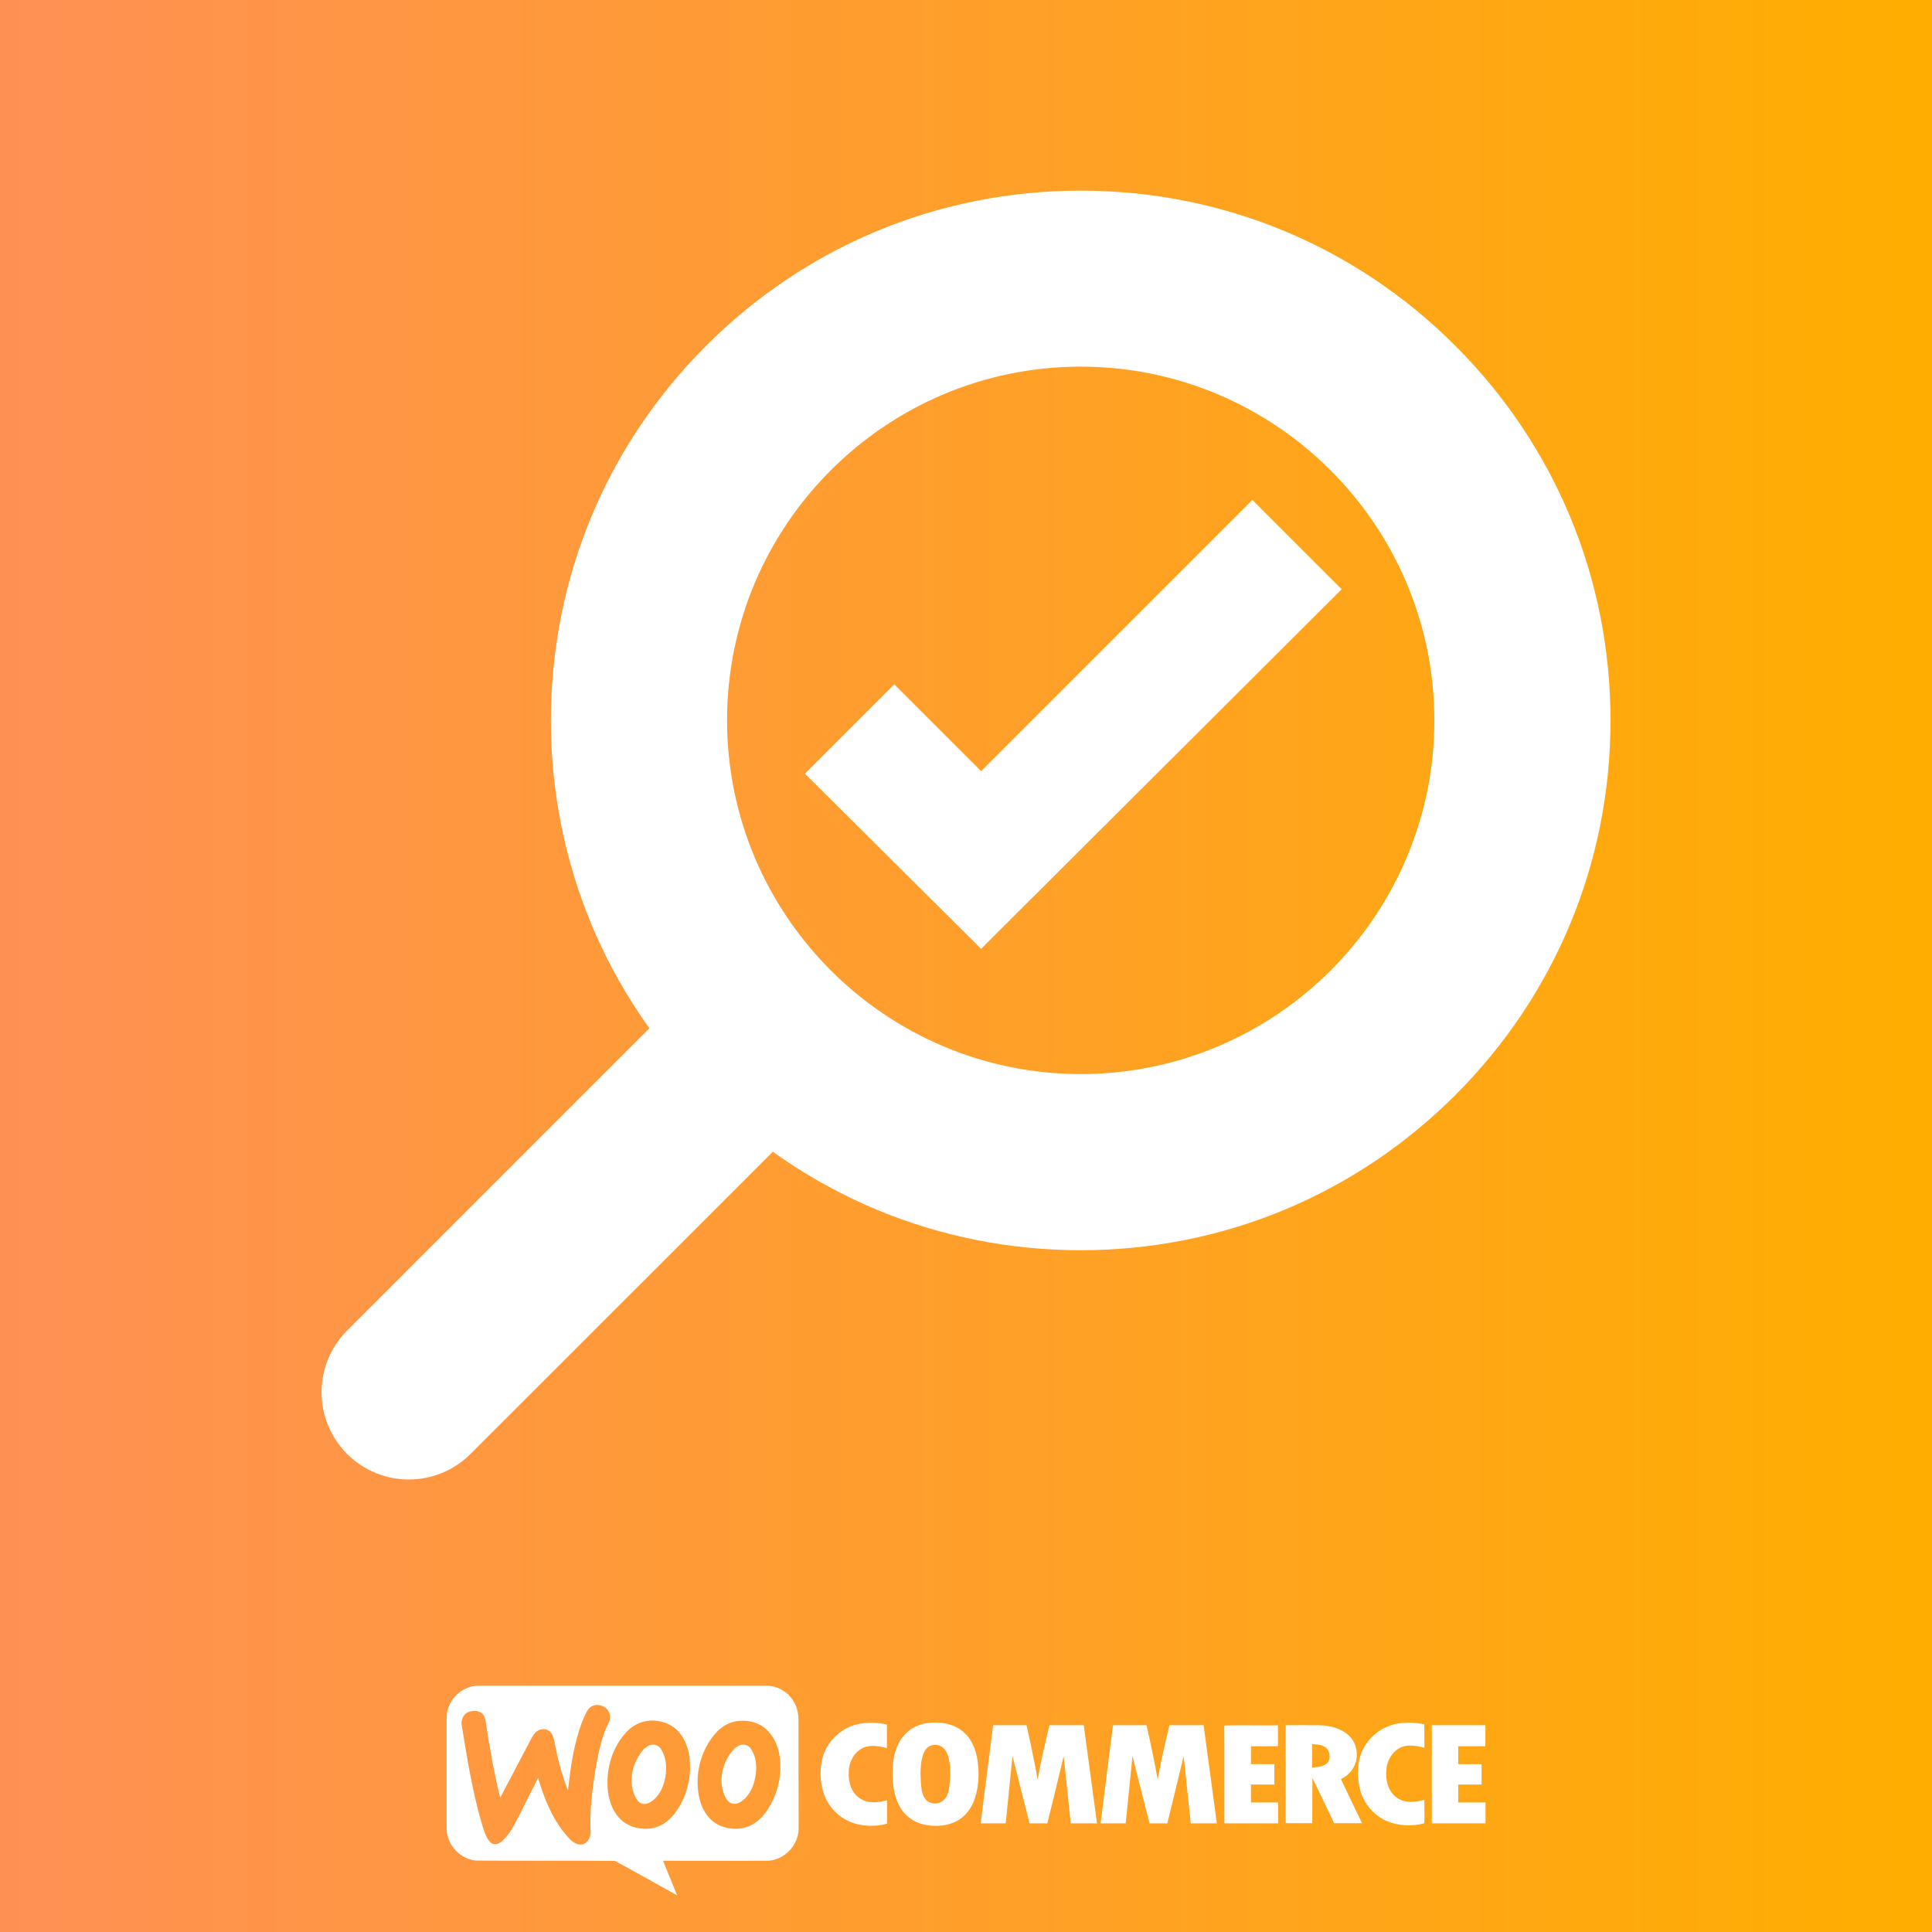
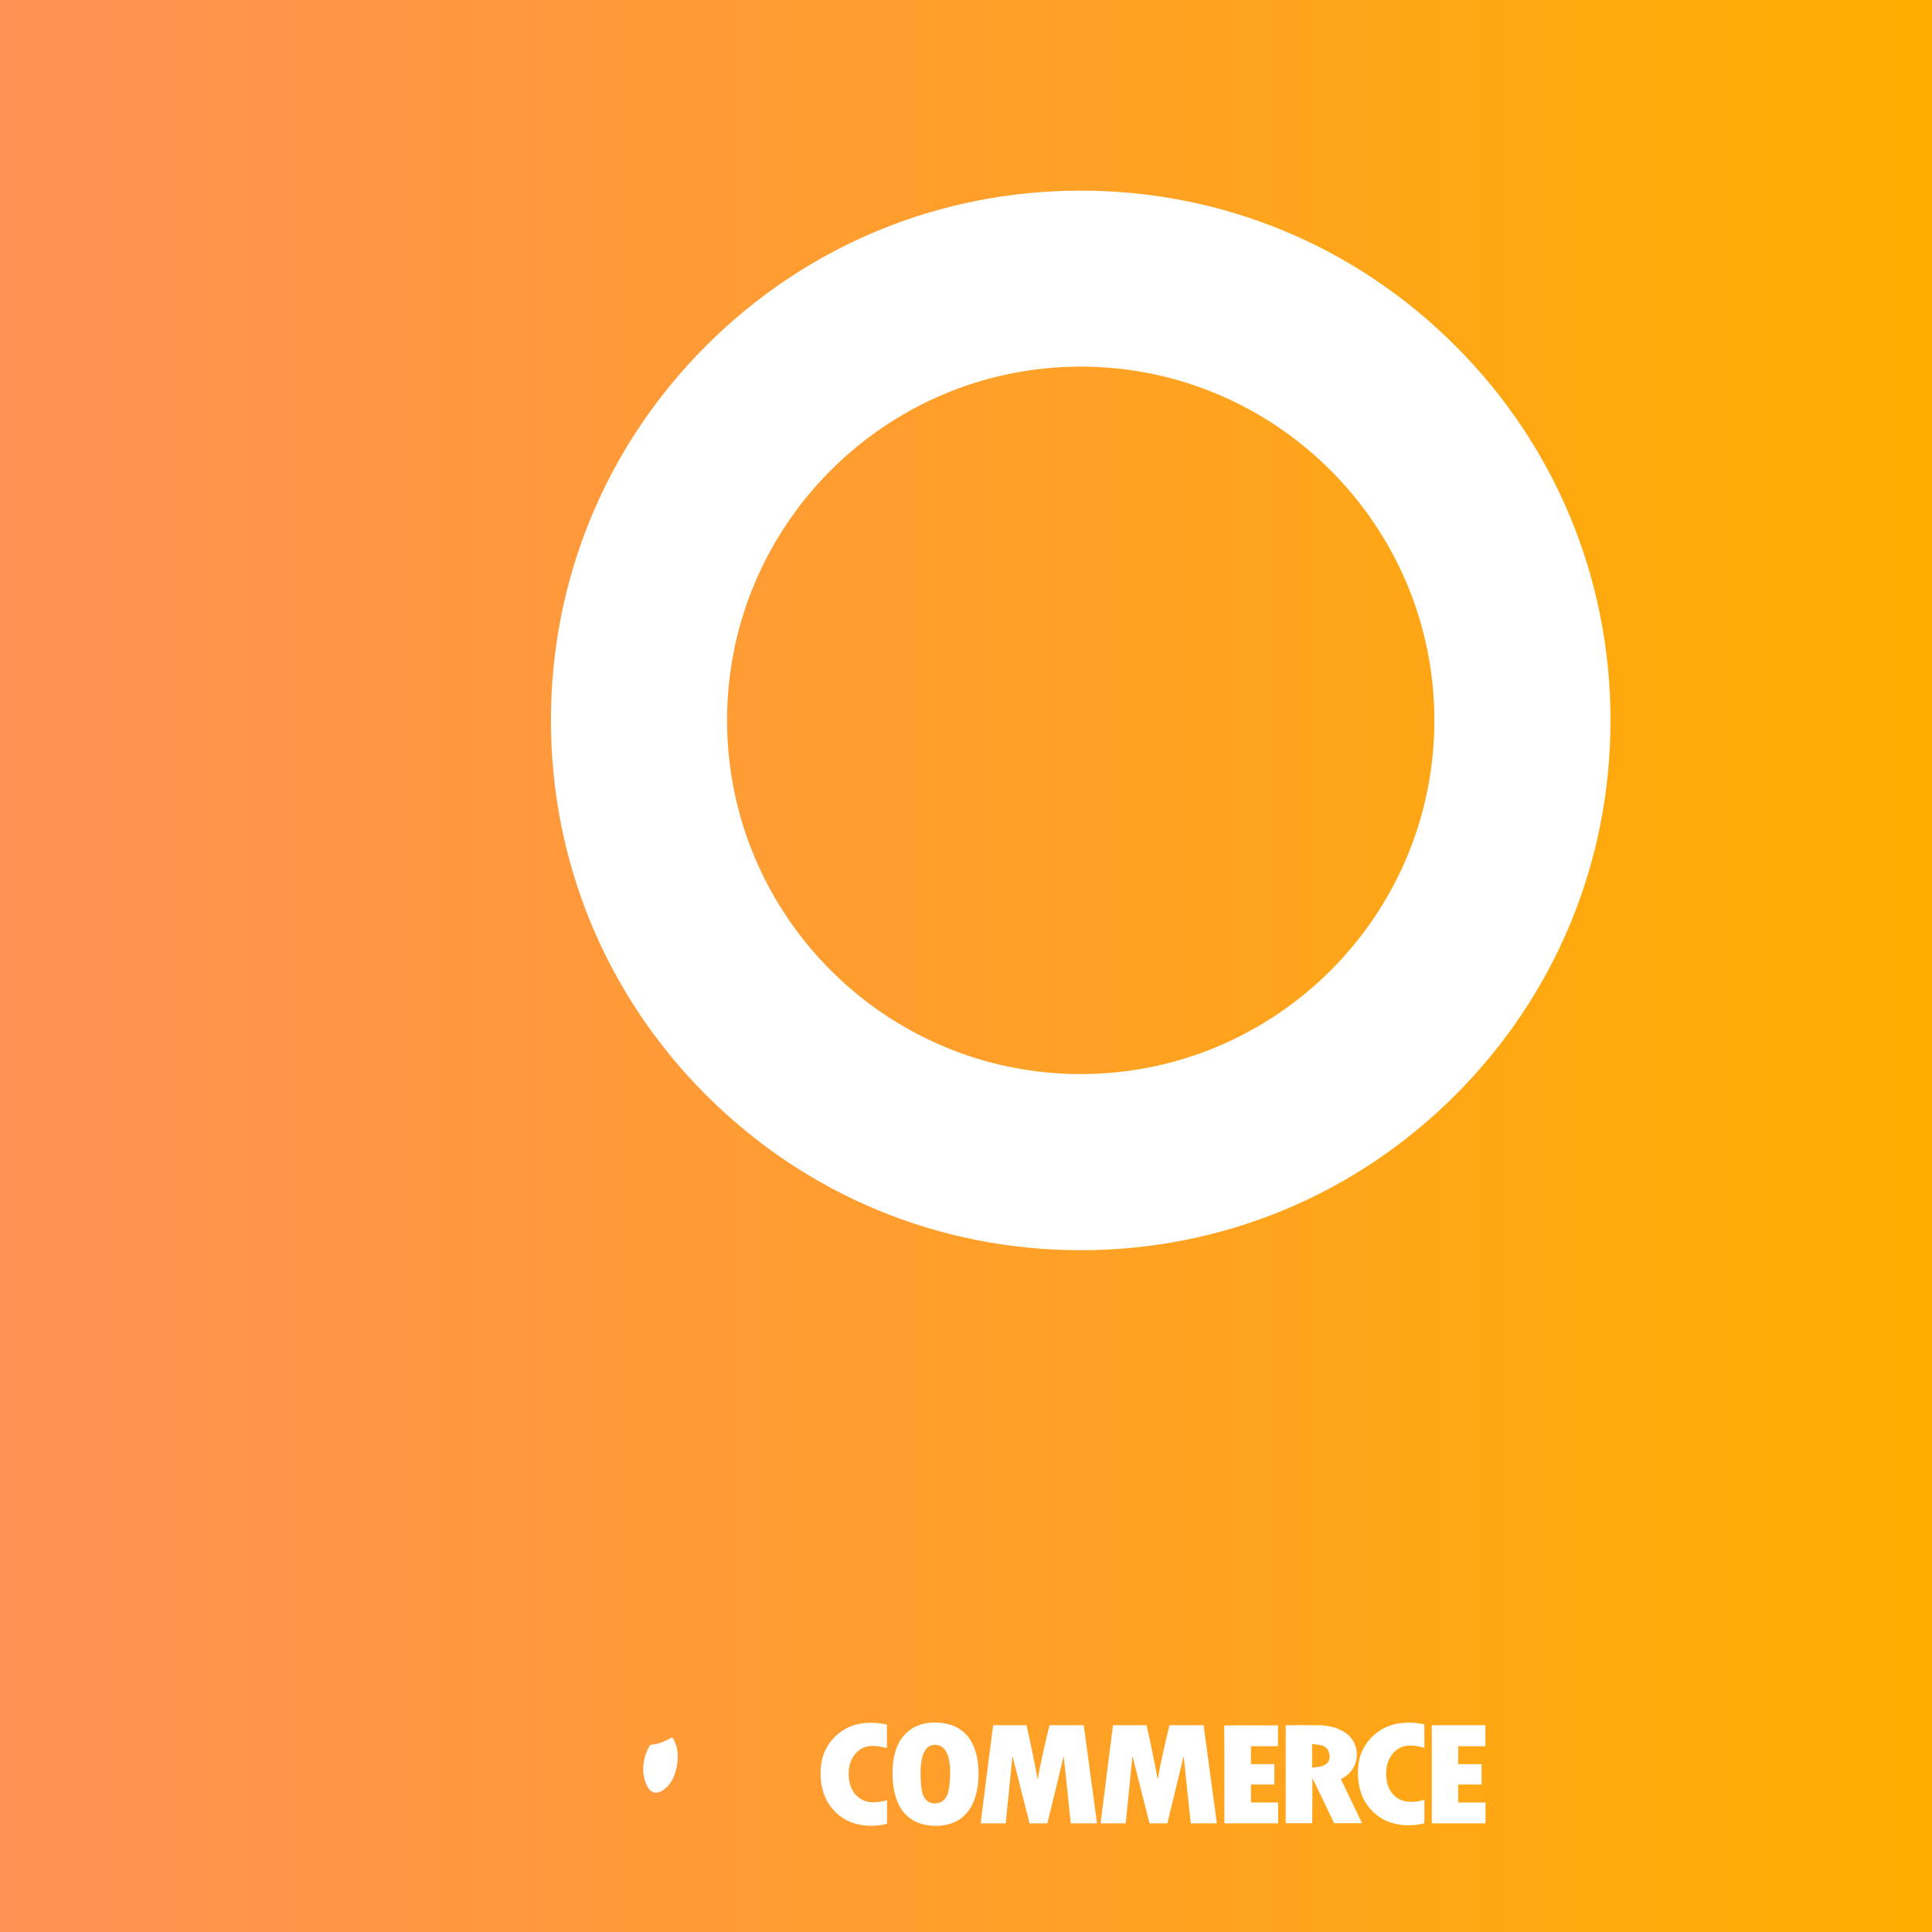
<svg xmlns="http://www.w3.org/2000/svg" version="1.1" id="Capa_1" x="0px" y="0px" viewBox="0 0 128 128" style="enable-background:new 0 0 128 128;" xml:space="preserve">
  <rect x="0" y="0" width="128" height="128" fill="#333333" stroke="none" />
  <style type="text/css">
	.st0{fill:url(#SVGID_1_);}
	.st1{fill:url(#SVGID_2_);}
	.st2{fill:url(#SVGID_3_);}
	.st3{fill:url(#SVGID_4_);}
	.st4{fill:#FFFFFF;}
	.st5{fill-rule:evenodd;clip-rule:evenodd;fill:#9C5C8F;}
	.st6{fill-rule:evenodd;clip-rule:evenodd;fill:#FFFFFF;}
	.st7{fill:url(#SVGID_5_);}
	.st8{fill:url(#SVGID_6_);}
	.st9{fill:#22B573;}
	.st10{fill:none;stroke:#000000;stroke-width:20;stroke-linecap:round;stroke-miterlimit:10;}
	.st11{fill:#3EBE85;}
	.st12{fill:#191919;}
	.st13{fill:none;stroke:#000000;stroke-width:42;stroke-linecap:round;stroke-miterlimit:10;}
	.st14{clip-path:url(#SVGID_8_);}
	.st15{fill:url(#SVGID_9_);}
	.st16{fill:url(#SVGID_10_);}
	.st17{fill:url(#SVGID_11_);}
	.st18{fill:url(#SVGID_12_);}
	.st19{fill:#333333;}
	.st20{fill:url(#SVGID_13_);}
	.st21{fill:url(#SVGID_14_);}
	.st22{fill:url(#SVGID_15_);}
	.st23{fill:url(#SVGID_16_);}
	.st24{fill:url(#SVGID_17_);}
	.st25{fill:url(#SVGID_18_);}
	.st26{fill:url(#SVGID_19_);}
	.st27{fill:url(#SVGID_20_);}
	.st28{fill:url(#SVGID_21_);}
	.st29{fill:url(#SVGID_22_);}
	.st30{fill:url(#SVGID_23_);}
	.st31{fill:url(#SVGID_24_);}
	.st32{fill:#3333CC;}
	.st33{fill:url(#SVGID_25_);}
	.st34{fill:url(#SVGID_26_);}
	.st35{fill:url(#SVGID_27_);}
	.st36{fill:url(#SVGID_28_);}
	.st37{fill:url(#SVGID_29_);}
	.st38{fill:url(#SVGID_30_);}
	.st39{fill:url(#SVGID_31_);}
	.st40{fill:url(#SVGID_32_);}
	.st41{fill:url(#SVGID_33_);}
	.st42{fill:url(#SVGID_34_);}
	.st43{fill:url(#SVGID_35_);}
	.st44{fill:url(#SVGID_36_);}
	.st45{fill:url(#SVGID_37_);}
	.st46{fill:url(#SVGID_38_);}
	.st47{fill:url(#SVGID_39_);}
	.st48{fill:url(#SVGID_40_);}
	.st49{fill:url(#SVGID_41_);}
	.st50{fill:url(#SVGID_42_);}
	.st51{fill:url(#SVGID_43_);}
	.st52{fill-rule:evenodd;clip-rule:evenodd;}
	.st53{fill:url(#SVGID_44_);}
	.st54{fill-rule:evenodd;clip-rule:evenodd;fill:url(#SVGID_45_);}
	.st55{fill-rule:evenodd;clip-rule:evenodd;fill:url(#SVGID_46_);}
	.st56{fill-rule:evenodd;clip-rule:evenodd;fill:url(#SVGID_47_);}
	.st57{fill-rule:evenodd;clip-rule:evenodd;fill:url(#SVGID_48_);}
	.st58{fill-rule:evenodd;clip-rule:evenodd;fill:url(#SVGID_49_);}
	.st59{fill:url(#SVGID_50_);}
	.st60{fill:url(#SVGID_51_);}
	.st61{fill:url(#SVGID_52_);}
	.st62{fill:url(#SVGID_53_);}
	.st63{fill:none;stroke:#999999;stroke-width:21;stroke-linecap:round;stroke-miterlimit:10;}
	.st64{fill:url(#SVGID_54_);}
	.st65{clip-path:url(#SVGID_56_);fill-rule:evenodd;clip-rule:evenodd;fill:#FF9055;}
	.st66{clip-path:url(#SVGID_56_);fill-rule:evenodd;clip-rule:evenodd;fill:#FF9054;}
	.st67{clip-path:url(#SVGID_56_);fill-rule:evenodd;clip-rule:evenodd;fill:#FF9153;}
	.st68{clip-path:url(#SVGID_56_);fill-rule:evenodd;clip-rule:evenodd;fill:#FF9152;}
	.st69{clip-path:url(#SVGID_56_);fill-rule:evenodd;clip-rule:evenodd;fill:#FF9151;}
	.st70{clip-path:url(#SVGID_56_);fill-rule:evenodd;clip-rule:evenodd;fill:#FF9250;}
	.st71{clip-path:url(#SVGID_56_);fill-rule:evenodd;clip-rule:evenodd;fill:#FF924F;}
	.st72{clip-path:url(#SVGID_56_);fill-rule:evenodd;clip-rule:evenodd;fill:#FF934E;}
	.st73{clip-path:url(#SVGID_56_);fill-rule:evenodd;clip-rule:evenodd;fill:#FF934D;}
	.st74{clip-path:url(#SVGID_56_);fill-rule:evenodd;clip-rule:evenodd;fill:#FF934C;}
	.st75{clip-path:url(#SVGID_56_);fill-rule:evenodd;clip-rule:evenodd;fill:#FF944B;}
	.st76{clip-path:url(#SVGID_56_);fill-rule:evenodd;clip-rule:evenodd;fill:#FF944A;}
	.st77{clip-path:url(#SVGID_56_);fill-rule:evenodd;clip-rule:evenodd;fill:#FF9449;}
	.st78{clip-path:url(#SVGID_56_);fill-rule:evenodd;clip-rule:evenodd;fill:#FF9548;}
	.st79{clip-path:url(#SVGID_56_);fill-rule:evenodd;clip-rule:evenodd;fill:#FF9547;}
	.st80{clip-path:url(#SVGID_56_);fill-rule:evenodd;clip-rule:evenodd;fill:#FF9546;}
	.st81{clip-path:url(#SVGID_56_);fill-rule:evenodd;clip-rule:evenodd;fill:#FF9645;}
	.st82{clip-path:url(#SVGID_56_);fill-rule:evenodd;clip-rule:evenodd;fill:#FF9644;}
	.st83{clip-path:url(#SVGID_56_);fill-rule:evenodd;clip-rule:evenodd;fill:#FF9643;}
	.st84{clip-path:url(#SVGID_56_);fill-rule:evenodd;clip-rule:evenodd;fill:#FF9742;}
	.st85{clip-path:url(#SVGID_56_);fill-rule:evenodd;clip-rule:evenodd;fill:#FF9741;}
	.st86{clip-path:url(#SVGID_56_);fill-rule:evenodd;clip-rule:evenodd;fill:#FF9840;}
	.st87{clip-path:url(#SVGID_56_);fill-rule:evenodd;clip-rule:evenodd;fill:#FF983F;}
	.st88{clip-path:url(#SVGID_56_);fill-rule:evenodd;clip-rule:evenodd;fill:#FF983E;}
	.st89{clip-path:url(#SVGID_56_);fill-rule:evenodd;clip-rule:evenodd;fill:#FF993D;}
	.st90{clip-path:url(#SVGID_56_);fill-rule:evenodd;clip-rule:evenodd;fill:#FF993C;}
	.st91{clip-path:url(#SVGID_56_);fill-rule:evenodd;clip-rule:evenodd;fill:#FF993B;}
	.st92{clip-path:url(#SVGID_56_);fill-rule:evenodd;clip-rule:evenodd;fill:#FF9A3A;}
	.st93{clip-path:url(#SVGID_56_);fill-rule:evenodd;clip-rule:evenodd;fill:#FF9A39;}
	.st94{clip-path:url(#SVGID_56_);fill-rule:evenodd;clip-rule:evenodd;fill:#FF9A38;}
	.st95{clip-path:url(#SVGID_56_);fill-rule:evenodd;clip-rule:evenodd;fill:#FF9B37;}
	.st96{clip-path:url(#SVGID_56_);fill-rule:evenodd;clip-rule:evenodd;fill:#FF9B36;}
	.st97{clip-path:url(#SVGID_56_);fill-rule:evenodd;clip-rule:evenodd;fill:#FF9B35;}
	.st98{clip-path:url(#SVGID_56_);fill-rule:evenodd;clip-rule:evenodd;fill:#FF9C34;}
	.st99{clip-path:url(#SVGID_56_);fill-rule:evenodd;clip-rule:evenodd;fill:#FF9C33;}
	.st100{clip-path:url(#SVGID_56_);fill-rule:evenodd;clip-rule:evenodd;fill:#FF9D32;}
	.st101{clip-path:url(#SVGID_56_);fill-rule:evenodd;clip-rule:evenodd;fill:#FF9D31;}
	.st102{clip-path:url(#SVGID_56_);fill-rule:evenodd;clip-rule:evenodd;fill:#FF9D30;}
	.st103{clip-path:url(#SVGID_56_);fill-rule:evenodd;clip-rule:evenodd;fill:#FF9E2F;}
	.st104{clip-path:url(#SVGID_56_);fill-rule:evenodd;clip-rule:evenodd;fill:#FF9E2E;}
	.st105{clip-path:url(#SVGID_56_);fill-rule:evenodd;clip-rule:evenodd;fill:#FF9E2D;}
	.st106{clip-path:url(#SVGID_56_);fill-rule:evenodd;clip-rule:evenodd;fill:#FF9F2C;}
	.st107{clip-path:url(#SVGID_56_);fill-rule:evenodd;clip-rule:evenodd;fill:#FF9F2B;}
	.st108{clip-path:url(#SVGID_56_);fill-rule:evenodd;clip-rule:evenodd;fill:#FF9F29;}
	.st109{clip-path:url(#SVGID_56_);fill-rule:evenodd;clip-rule:evenodd;fill:#FFA028;}
	.st110{clip-path:url(#SVGID_56_);fill-rule:evenodd;clip-rule:evenodd;fill:#FFA027;}
	.st111{clip-path:url(#SVGID_56_);fill-rule:evenodd;clip-rule:evenodd;fill:#FFA026;}
	.st112{clip-path:url(#SVGID_56_);fill-rule:evenodd;clip-rule:evenodd;fill:#FFA125;}
	.st113{clip-path:url(#SVGID_56_);fill-rule:evenodd;clip-rule:evenodd;fill:#FFA124;}
	.st114{clip-path:url(#SVGID_56_);fill-rule:evenodd;clip-rule:evenodd;fill:#FFA223;}
	.st115{clip-path:url(#SVGID_56_);fill-rule:evenodd;clip-rule:evenodd;fill:#FFA222;}
	.st116{clip-path:url(#SVGID_56_);fill-rule:evenodd;clip-rule:evenodd;fill:#FFA221;}
	.st117{clip-path:url(#SVGID_56_);fill-rule:evenodd;clip-rule:evenodd;fill:#FFA320;}
	.st118{clip-path:url(#SVGID_56_);fill-rule:evenodd;clip-rule:evenodd;fill:#FFA31F;}
	.st119{clip-path:url(#SVGID_56_);fill-rule:evenodd;clip-rule:evenodd;fill:#FFA31E;}
	.st120{clip-path:url(#SVGID_56_);fill-rule:evenodd;clip-rule:evenodd;fill:#FFA41D;}
	.st121{clip-path:url(#SVGID_56_);fill-rule:evenodd;clip-rule:evenodd;fill:#FFA41C;}
	.st122{clip-path:url(#SVGID_56_);fill-rule:evenodd;clip-rule:evenodd;fill:#FFA41B;}
	.st123{clip-path:url(#SVGID_56_);fill-rule:evenodd;clip-rule:evenodd;fill:#FFA51A;}
	.st124{clip-path:url(#SVGID_56_);fill-rule:evenodd;clip-rule:evenodd;fill:#FFA519;}
	.st125{clip-path:url(#SVGID_56_);fill-rule:evenodd;clip-rule:evenodd;fill:#FFA518;}
	.st126{clip-path:url(#SVGID_56_);fill-rule:evenodd;clip-rule:evenodd;fill:#FFA617;}
	.st127{clip-path:url(#SVGID_56_);fill-rule:evenodd;clip-rule:evenodd;fill:#FFA616;}
	.st128{clip-path:url(#SVGID_56_);fill-rule:evenodd;clip-rule:evenodd;fill:#FFA715;}
	.st129{clip-path:url(#SVGID_56_);fill-rule:evenodd;clip-rule:evenodd;fill:#FFA714;}
	.st130{clip-path:url(#SVGID_56_);fill-rule:evenodd;clip-rule:evenodd;fill:#FFA713;}
	.st131{clip-path:url(#SVGID_56_);fill-rule:evenodd;clip-rule:evenodd;fill:#FFA812;}
	.st132{clip-path:url(#SVGID_56_);fill-rule:evenodd;clip-rule:evenodd;fill:#FFA811;}
	.st133{clip-path:url(#SVGID_56_);fill-rule:evenodd;clip-rule:evenodd;fill:#FFA810;}
	.st134{clip-path:url(#SVGID_56_);fill-rule:evenodd;clip-rule:evenodd;fill:#FFA90F;}
	.st135{clip-path:url(#SVGID_56_);fill-rule:evenodd;clip-rule:evenodd;fill:#FFA90E;}
	.st136{clip-path:url(#SVGID_56_);fill-rule:evenodd;clip-rule:evenodd;fill:#FFA90D;}
	.st137{clip-path:url(#SVGID_56_);fill-rule:evenodd;clip-rule:evenodd;fill:#FFAA0C;}
	.st138{clip-path:url(#SVGID_56_);fill-rule:evenodd;clip-rule:evenodd;fill:#FFAA0B;}
	.st139{clip-path:url(#SVGID_56_);fill-rule:evenodd;clip-rule:evenodd;fill:#FFAA0A;}
	.st140{clip-path:url(#SVGID_56_);fill-rule:evenodd;clip-rule:evenodd;fill:#FFAB09;}
	.st141{clip-path:url(#SVGID_56_);fill-rule:evenodd;clip-rule:evenodd;fill:#FFAB08;}
	.st142{clip-path:url(#SVGID_56_);fill-rule:evenodd;clip-rule:evenodd;fill:#FFAC07;}
	.st143{clip-path:url(#SVGID_56_);fill-rule:evenodd;clip-rule:evenodd;fill:#FFAC06;}
	.st144{clip-path:url(#SVGID_56_);fill-rule:evenodd;clip-rule:evenodd;fill:#FFAC05;}
	.st145{clip-path:url(#SVGID_56_);fill-rule:evenodd;clip-rule:evenodd;fill:#FFAD04;}
	.st146{clip-path:url(#SVGID_56_);fill-rule:evenodd;clip-rule:evenodd;fill:#FFAD03;}
	.st147{clip-path:url(#SVGID_56_);fill-rule:evenodd;clip-rule:evenodd;fill:#FFAD02;}
	.st148{clip-path:url(#SVGID_56_);fill-rule:evenodd;clip-rule:evenodd;fill:#FFAE01;}
	.st149{clip-path:url(#SVGID_56_);fill-rule:evenodd;clip-rule:evenodd;fill:#FFAE00;}
	.st150{fill:#1A1A1A;}
	.st151{fill:#999999;}
	.st152{clip-path:url(#SVGID_58_);fill-rule:evenodd;clip-rule:evenodd;fill:#FF9055;}
	.st153{clip-path:url(#SVGID_58_);fill-rule:evenodd;clip-rule:evenodd;fill:#FF9054;}
	.st154{clip-path:url(#SVGID_58_);fill-rule:evenodd;clip-rule:evenodd;fill:#FF9153;}
	.st155{clip-path:url(#SVGID_58_);fill-rule:evenodd;clip-rule:evenodd;fill:#FF9152;}
	.st156{clip-path:url(#SVGID_58_);fill-rule:evenodd;clip-rule:evenodd;fill:#FF9151;}
	.st157{clip-path:url(#SVGID_58_);fill-rule:evenodd;clip-rule:evenodd;fill:#FF9250;}
	.st158{clip-path:url(#SVGID_58_);fill-rule:evenodd;clip-rule:evenodd;fill:#FF924F;}
	.st159{clip-path:url(#SVGID_58_);fill-rule:evenodd;clip-rule:evenodd;fill:#FF934E;}
	.st160{clip-path:url(#SVGID_58_);fill-rule:evenodd;clip-rule:evenodd;fill:#FF934D;}
	.st161{clip-path:url(#SVGID_58_);fill-rule:evenodd;clip-rule:evenodd;fill:#FF934C;}
	.st162{clip-path:url(#SVGID_58_);fill-rule:evenodd;clip-rule:evenodd;fill:#FF944B;}
	.st163{clip-path:url(#SVGID_58_);fill-rule:evenodd;clip-rule:evenodd;fill:#FF944A;}
	.st164{clip-path:url(#SVGID_58_);fill-rule:evenodd;clip-rule:evenodd;fill:#FF9449;}
	.st165{clip-path:url(#SVGID_58_);fill-rule:evenodd;clip-rule:evenodd;fill:#FF9548;}
	.st166{clip-path:url(#SVGID_58_);fill-rule:evenodd;clip-rule:evenodd;fill:#FF9547;}
	.st167{clip-path:url(#SVGID_58_);fill-rule:evenodd;clip-rule:evenodd;fill:#FF9546;}
	.st168{clip-path:url(#SVGID_58_);fill-rule:evenodd;clip-rule:evenodd;fill:#FF9645;}
	.st169{clip-path:url(#SVGID_58_);fill-rule:evenodd;clip-rule:evenodd;fill:#FF9644;}
	.st170{clip-path:url(#SVGID_58_);fill-rule:evenodd;clip-rule:evenodd;fill:#FF9643;}
	.st171{clip-path:url(#SVGID_58_);fill-rule:evenodd;clip-rule:evenodd;fill:#FF9742;}
	.st172{clip-path:url(#SVGID_58_);fill-rule:evenodd;clip-rule:evenodd;fill:#FF9741;}
	.st173{clip-path:url(#SVGID_58_);fill-rule:evenodd;clip-rule:evenodd;fill:#FF9840;}
	.st174{clip-path:url(#SVGID_58_);fill-rule:evenodd;clip-rule:evenodd;fill:#FF983F;}
	.st175{clip-path:url(#SVGID_58_);fill-rule:evenodd;clip-rule:evenodd;fill:#FF983E;}
	.st176{clip-path:url(#SVGID_58_);fill-rule:evenodd;clip-rule:evenodd;fill:#FF993D;}
	.st177{clip-path:url(#SVGID_58_);fill-rule:evenodd;clip-rule:evenodd;fill:#FF993C;}
	.st178{clip-path:url(#SVGID_58_);fill-rule:evenodd;clip-rule:evenodd;fill:#FF993B;}
	.st179{clip-path:url(#SVGID_58_);fill-rule:evenodd;clip-rule:evenodd;fill:#FF9A3A;}
	.st180{clip-path:url(#SVGID_58_);fill-rule:evenodd;clip-rule:evenodd;fill:#FF9A39;}
	.st181{clip-path:url(#SVGID_58_);fill-rule:evenodd;clip-rule:evenodd;fill:#FF9A38;}
	.st182{clip-path:url(#SVGID_58_);fill-rule:evenodd;clip-rule:evenodd;fill:#FF9B37;}
	.st183{clip-path:url(#SVGID_58_);fill-rule:evenodd;clip-rule:evenodd;fill:#FF9B36;}
	.st184{clip-path:url(#SVGID_58_);fill-rule:evenodd;clip-rule:evenodd;fill:#FF9B35;}
	.st185{clip-path:url(#SVGID_58_);fill-rule:evenodd;clip-rule:evenodd;fill:#FF9C34;}
	.st186{clip-path:url(#SVGID_58_);fill-rule:evenodd;clip-rule:evenodd;fill:#FF9C33;}
	.st187{clip-path:url(#SVGID_58_);fill-rule:evenodd;clip-rule:evenodd;fill:#FF9D32;}
	.st188{clip-path:url(#SVGID_58_);fill-rule:evenodd;clip-rule:evenodd;fill:#FF9D31;}
	.st189{clip-path:url(#SVGID_58_);fill-rule:evenodd;clip-rule:evenodd;fill:#FF9D30;}
	.st190{clip-path:url(#SVGID_58_);fill-rule:evenodd;clip-rule:evenodd;fill:#FF9E2F;}
	.st191{clip-path:url(#SVGID_58_);fill-rule:evenodd;clip-rule:evenodd;fill:#FF9E2E;}
	.st192{clip-path:url(#SVGID_58_);fill-rule:evenodd;clip-rule:evenodd;fill:#FF9E2D;}
	.st193{clip-path:url(#SVGID_58_);fill-rule:evenodd;clip-rule:evenodd;fill:#FF9F2C;}
	.st194{clip-path:url(#SVGID_58_);fill-rule:evenodd;clip-rule:evenodd;fill:#FF9F2B;}
	.st195{clip-path:url(#SVGID_58_);fill-rule:evenodd;clip-rule:evenodd;fill:#FF9F29;}
	.st196{clip-path:url(#SVGID_58_);fill-rule:evenodd;clip-rule:evenodd;fill:#FFA028;}
	.st197{clip-path:url(#SVGID_58_);fill-rule:evenodd;clip-rule:evenodd;fill:#FFA027;}
	.st198{clip-path:url(#SVGID_58_);fill-rule:evenodd;clip-rule:evenodd;fill:#FFA026;}
	.st199{clip-path:url(#SVGID_58_);fill-rule:evenodd;clip-rule:evenodd;fill:#FFA125;}
	.st200{clip-path:url(#SVGID_58_);fill-rule:evenodd;clip-rule:evenodd;fill:#FFA124;}
	.st201{clip-path:url(#SVGID_58_);fill-rule:evenodd;clip-rule:evenodd;fill:#FFA223;}
	.st202{clip-path:url(#SVGID_58_);fill-rule:evenodd;clip-rule:evenodd;fill:#FFA222;}
	.st203{clip-path:url(#SVGID_58_);fill-rule:evenodd;clip-rule:evenodd;fill:#FFA221;}
	.st204{clip-path:url(#SVGID_58_);fill-rule:evenodd;clip-rule:evenodd;fill:#FFA320;}
	.st205{clip-path:url(#SVGID_58_);fill-rule:evenodd;clip-rule:evenodd;fill:#FFA31F;}
	.st206{clip-path:url(#SVGID_58_);fill-rule:evenodd;clip-rule:evenodd;fill:#FFA31E;}
	.st207{clip-path:url(#SVGID_58_);fill-rule:evenodd;clip-rule:evenodd;fill:#FFA41D;}
	.st208{clip-path:url(#SVGID_58_);fill-rule:evenodd;clip-rule:evenodd;fill:#FFA41C;}
	.st209{clip-path:url(#SVGID_58_);fill-rule:evenodd;clip-rule:evenodd;fill:#FFA41B;}
	.st210{clip-path:url(#SVGID_58_);fill-rule:evenodd;clip-rule:evenodd;fill:#FFA51A;}
	.st211{clip-path:url(#SVGID_58_);fill-rule:evenodd;clip-rule:evenodd;fill:#FFA519;}
	.st212{clip-path:url(#SVGID_58_);fill-rule:evenodd;clip-rule:evenodd;fill:#FFA518;}
	.st213{clip-path:url(#SVGID_58_);fill-rule:evenodd;clip-rule:evenodd;fill:#FFA617;}
	.st214{clip-path:url(#SVGID_58_);fill-rule:evenodd;clip-rule:evenodd;fill:#FFA616;}
	.st215{clip-path:url(#SVGID_58_);fill-rule:evenodd;clip-rule:evenodd;fill:#FFA715;}
	.st216{clip-path:url(#SVGID_58_);fill-rule:evenodd;clip-rule:evenodd;fill:#FFA714;}
	.st217{clip-path:url(#SVGID_58_);fill-rule:evenodd;clip-rule:evenodd;fill:#FFA713;}
	.st218{clip-path:url(#SVGID_58_);fill-rule:evenodd;clip-rule:evenodd;fill:#FFA812;}
	.st219{clip-path:url(#SVGID_58_);fill-rule:evenodd;clip-rule:evenodd;fill:#FFA811;}
	.st220{clip-path:url(#SVGID_58_);fill-rule:evenodd;clip-rule:evenodd;fill:#FFA810;}
	.st221{clip-path:url(#SVGID_58_);fill-rule:evenodd;clip-rule:evenodd;fill:#FFA90F;}
	.st222{clip-path:url(#SVGID_58_);fill-rule:evenodd;clip-rule:evenodd;fill:#FFA90E;}
	.st223{clip-path:url(#SVGID_58_);fill-rule:evenodd;clip-rule:evenodd;fill:#FFA90D;}
	.st224{clip-path:url(#SVGID_58_);fill-rule:evenodd;clip-rule:evenodd;fill:#FFAA0C;}
	.st225{clip-path:url(#SVGID_58_);fill-rule:evenodd;clip-rule:evenodd;fill:#FFAA0B;}
	.st226{clip-path:url(#SVGID_58_);fill-rule:evenodd;clip-rule:evenodd;fill:#FFAA0A;}
	.st227{clip-path:url(#SVGID_58_);fill-rule:evenodd;clip-rule:evenodd;fill:#FFAB09;}
	.st228{clip-path:url(#SVGID_58_);fill-rule:evenodd;clip-rule:evenodd;fill:#FFAB08;}
	.st229{clip-path:url(#SVGID_58_);fill-rule:evenodd;clip-rule:evenodd;fill:#FFAC07;}
	.st230{clip-path:url(#SVGID_58_);fill-rule:evenodd;clip-rule:evenodd;fill:#FFAC06;}
	.st231{clip-path:url(#SVGID_58_);fill-rule:evenodd;clip-rule:evenodd;fill:#FFAC05;}
	.st232{clip-path:url(#SVGID_58_);fill-rule:evenodd;clip-rule:evenodd;fill:#FFAD04;}
	.st233{clip-path:url(#SVGID_58_);fill-rule:evenodd;clip-rule:evenodd;fill:#FFAD03;}
	.st234{clip-path:url(#SVGID_58_);fill-rule:evenodd;clip-rule:evenodd;fill:#FFAD02;}
	.st235{clip-path:url(#SVGID_58_);fill-rule:evenodd;clip-rule:evenodd;fill:#FFAE01;}
	.st236{clip-path:url(#SVGID_58_);fill-rule:evenodd;clip-rule:evenodd;fill:#FFAE00;}
	.st237{fill:url(#SVGID_59_);}
	.st238{fill:url(#SVGID_60_);}
	.st239{fill:url(#SVGID_61_);}
	.st240{fill:url(#SVGID_62_);}
	.st241{fill:url(#SVGID_63_);}
	.st242{fill:url(#SVGID_64_);}
	.st243{fill:url(#SVGID_65_);}
	.st244{fill:url(#SVGID_66_);}
	.st245{fill:url(#SVGID_67_);}
	.st246{fill:url(#SVGID_68_);}
	.st247{fill:url(#SVGID_69_);}
	.st248{fill:url(#SVGID_70_);}
	.st249{fill:url(#SVGID_71_);}
	.st250{fill:url(#SVGID_72_);}
	.st251{fill:url(#SVGID_73_);}
	.st252{fill:url(#SVGID_74_);}
	.st253{fill:url(#SVGID_75_);}
	.st254{fill:url(#SVGID_76_);}
	.st255{fill:url(#SVGID_77_);}
	.st256{fill:url(#SVGID_78_);}
	.st257{fill:url(#SVGID_79_);}
	.st258{fill:url(#SVGID_80_);}
	.st259{fill:url(#SVGID_81_);}
	.st260{fill:url(#SVGID_82_);}
	.st261{fill:url(#SVGID_83_);}
	.st262{fill:url(#SVGID_84_);}
	.st263{fill:url(#SVGID_85_);}
	.st264{fill:url(#SVGID_86_);}
	.st265{fill:url(#SVGID_87_);}
	.st266{fill:url(#SVGID_88_);}
	.st267{fill:url(#SVGID_89_);}
	.st268{fill:url(#SVGID_90_);}
	.st269{fill:url(#SVGID_91_);}
	.st270{fill:url(#SVGID_92_);}
	.st271{fill:url(#SVGID_93_);}
	.st272{fill:url(#SVGID_94_);}
	.st273{fill:url(#SVGID_95_);}
	.st274{fill:url(#SVGID_96_);}
	.st275{fill:url(#SVGID_97_);}
	.st276{fill:url(#SVGID_98_);}
</style>
  <linearGradient id="SVGID_1_" gradientUnits="userSpaceOnUse" x1="-0.966" y1="63.856" x2="128.322" y2="63.856">
    <stop offset="0" style="stop-color:#FF9055" />
    <stop offset="0.994" style="stop-color:#FFAE00" />
  </linearGradient>
  <rect x="-0.97" y="-0.61" style="fill-rule:evenodd;clip-rule:evenodd;fill:url(#SVGID_1_);" width="129.29" height="128.94" />
  <g>
    <g>
-       <path class="st6" d="M43.07,115.62c-0.36,0.12-0.58,0.45-0.77,0.75c-0.48,0.77-0.62,1.8-0.23,2.64c0.1,0.22,0.27,0.46,0.52,0.5    c0.27,0.05,0.53-0.11,0.73-0.28c0.44-0.38,0.66-0.94,0.76-1.5c0.12-0.63,0.06-1.33-0.31-1.88    C43.61,115.63,43.32,115.53,43.07,115.62z" />
-       <path class="st6" d="M49.03,115.62c-0.39,0.14-0.62,0.51-0.83,0.85c-0.44,0.77-0.55,1.77-0.15,2.58c0.11,0.22,0.3,0.45,0.57,0.46    c0.29,0.01,0.54-0.17,0.75-0.37c0.44-0.44,0.64-1.06,0.71-1.66c0.07-0.57-0.02-1.17-0.35-1.65    C49.58,115.63,49.29,115.53,49.03,115.62z" />
-       <path class="st6" d="M52.9,113.9c0.01-0.62-0.25-1.24-0.71-1.66c-0.4-0.37-0.95-0.58-1.5-0.56c-6.32,0-12.65,0-18.97,0    c-0.84,0-1.64,0.55-1.96,1.32c-0.15,0.33-0.18,0.69-0.17,1.05c0,2.37,0,4.75,0,7.12c0.01,1.09,0.96,2.07,2.05,2.1    c3.03,0.02,6.07-0.01,9.1,0.02c1.38,0.74,2.74,1.52,4.12,2.28c-0.31-0.76-0.62-1.53-0.93-2.29c2.31,0,4.61,0.01,6.92,0    c1.09-0.03,2.05-1.01,2.06-2.1C52.91,118.75,52.9,116.32,52.9,113.9z M39.13,121.32c0.02,0.35-0.15,0.78-0.53,0.87    c-0.36,0.08-0.69-0.16-0.91-0.41c-1.03-1.11-1.62-2.55-2.04-3.99c-0.43,0.84-0.85,1.68-1.27,2.53c-0.29,0.57-0.59,1.16-1.06,1.61    c-0.2,0.19-0.52,0.37-0.78,0.17c-0.38-0.33-0.47-0.86-0.63-1.31c-0.61-2.1-0.96-4.27-1.31-6.43c-0.08-0.36,0.07-0.79,0.43-0.93    c0.29-0.11,0.66-0.12,0.91,0.09c0.17,0.15,0.22,0.39,0.25,0.61c0.25,1.67,0.54,3.33,0.95,4.97c0.69-1.31,1.38-2.62,2.07-3.93    c0.1-0.19,0.22-0.38,0.41-0.5c0.25-0.16,0.63-0.15,0.84,0.08c0.18,0.19,0.24,0.44,0.28,0.69c0.21,1.08,0.48,2.16,0.89,3.18    c0.17-1.55,0.39-3.12,0.95-4.58c0.13-0.29,0.24-0.61,0.45-0.86c0.35-0.37,1.02-0.25,1.27,0.17c0.14,0.22,0.15,0.52,0.04,0.75    c-0.49,0.96-0.69,2.03-0.88,3.08C39.24,118.55,39.06,119.93,39.13,121.32z M45.12,119.49c-0.29,0.53-0.66,1.04-1.18,1.35    c-0.77,0.47-1.81,0.41-2.55-0.08c-0.6-0.41-0.93-1.1-1.07-1.79c-0.27-1.57,0.19-3.31,1.38-4.41c0.34-0.29,0.76-0.49,1.21-0.55    c0.74-0.09,1.55,0.16,2.05,0.72c0.41,0.47,0.64,1.07,0.72,1.69C45.81,117.47,45.62,118.56,45.12,119.49z M51.11,119.46    c-0.29,0.55-0.67,1.07-1.21,1.39c-0.74,0.44-1.72,0.4-2.45-0.03c-0.5-0.3-0.83-0.81-1.02-1.34c-0.52-1.64-0.08-3.56,1.12-4.8    c0.36-0.35,0.83-0.6,1.33-0.66c0.73-0.09,1.52,0.13,2.02,0.68c0.46,0.49,0.7,1.15,0.77,1.81    C51.78,117.51,51.59,118.56,51.11,119.46z" />
+       <path class="st6" d="M43.07,115.62c-0.48,0.77-0.62,1.8-0.23,2.64c0.1,0.22,0.27,0.46,0.52,0.5    c0.27,0.05,0.53-0.11,0.73-0.28c0.44-0.38,0.66-0.94,0.76-1.5c0.12-0.63,0.06-1.33-0.31-1.88    C43.61,115.63,43.32,115.53,43.07,115.62z" />
    </g>
    <path class="st6" d="M56.83,114.23c0.63-0.14,1.3-0.12,1.93,0.03c0,0.52,0,1.03,0,1.55c-0.52-0.12-1.1-0.24-1.6,0   c-0.6,0.29-0.93,0.97-0.93,1.62c-0.03,0.65,0.18,1.37,0.76,1.73c0.53,0.35,1.2,0.27,1.78,0.11c0,0.52,0,1.03,0,1.55   c-0.76,0.22-1.6,0.19-2.35-0.08c-0.9-0.34-1.61-1.11-1.88-2.03c-0.21-0.7-0.23-1.45-0.07-2.16   C54.74,115.41,55.7,114.48,56.83,114.23L56.83,114.23z M61.49,114.15c0.78-0.09,1.63,0.03,2.26,0.53c0.61,0.47,0.91,1.23,1.02,1.98   c0.11,0.81,0.08,1.66-0.17,2.45c-0.21,0.67-0.66,1.29-1.31,1.59c-0.66,0.31-1.42,0.33-2.12,0.17c-0.65-0.15-1.22-0.57-1.54-1.15   c-0.44-0.78-0.53-1.71-0.49-2.59c0.04-0.76,0.23-1.55,0.74-2.14C60.28,114.51,60.88,114.22,61.49,114.15L61.49,114.15z    M61.73,115.63c-0.34,0.08-0.52,0.42-0.61,0.73c-0.17,0.62-0.14,1.26-0.1,1.89c0.04,0.34,0.08,0.72,0.32,0.98   c0.32,0.37,0.97,0.32,1.27-0.06c0.2-0.24,0.25-0.56,0.29-0.85c0.06-0.53,0.08-1.07,0-1.6c-0.06-0.32-0.14-0.65-0.38-0.89   C62.32,115.62,62.01,115.56,61.73,115.63L61.73,115.63z M92.33,114.25c0.66-0.17,1.36-0.15,2.03-0.01c0.02,0.52,0,1.04,0.01,1.55   c-0.51-0.12-1.07-0.24-1.56-0.02c-0.57,0.26-0.92,0.87-0.96,1.48c-0.07,0.69,0.12,1.47,0.72,1.87c0.53,0.36,1.22,0.29,1.8,0.12   c-0.01,0.52,0.02,1.04-0.01,1.56c-0.82,0.21-1.7,0.18-2.48-0.15c-0.85-0.37-1.52-1.14-1.76-2.04c-0.19-0.69-0.21-1.43-0.04-2.12   C90.35,115.42,91.25,114.53,92.33,114.25L92.33,114.25z M65.8,114.3c0.74,0,1.48,0,2.21,0c0.27,1.2,0.52,2.4,0.74,3.6   c0.21-1.21,0.49-2.41,0.78-3.6c0.76,0,1.51,0,2.27,0c0.29,2.17,0.59,4.33,0.88,6.5c-0.58,0-1.16,0-1.74,0   c-0.16-1.48-0.3-2.97-0.47-4.45c-0.35,1.49-0.72,2.97-1.08,4.45c-0.39,0-0.79,0-1.18,0c-0.38-1.49-0.75-2.97-1.13-4.46   c-0.15,1.49-0.3,2.97-0.45,4.46c-0.55,0-1.11,0-1.66,0C65.24,118.63,65.52,116.47,65.8,114.3L65.8,114.3z M73.74,114.3   c0.74,0,1.48,0,2.22,0c0.27,1.19,0.52,2.39,0.74,3.6c0.21-1.21,0.49-2.4,0.78-3.6c0.75,0,1.51,0,2.26,0   c0.29,2.17,0.59,4.33,0.88,6.5c-0.58,0-1.16,0-1.73,0c-0.16-1.48-0.31-2.97-0.47-4.45c-0.36,1.48-0.72,2.97-1.08,4.45   c-0.39,0-0.79,0-1.18,0c-0.38-1.49-0.76-2.97-1.13-4.46c-0.15,1.49-0.3,2.97-0.45,4.46c-0.55,0-1.11,0-1.66,0   C73.19,118.63,73.46,116.47,73.74,114.3L73.74,114.3z M81.11,114.32c1.18-0.03,2.37,0,3.56-0.01c0,0.46,0,0.92,0,1.38   c-0.6,0.01-1.2,0-1.79,0c0,0.4,0,0.79,0,1.19c0.52,0,1.04,0,1.55,0c0,0.45,0,0.9,0,1.35c-0.52,0-1.04,0-1.55,0c0,0.4,0,0.79,0,1.19   c0.6,0,1.2,0,1.8,0c0,0.46,0,0.92,0,1.38c-1.19,0-2.37,0-3.56,0C81.11,118.65,81.13,116.49,81.11,114.32L81.11,114.32z    M85.18,114.3c0.74,0,1.48-0.01,2.23,0c0.7,0.02,1.44,0.2,1.96,0.69c0.47,0.44,0.63,1.15,0.45,1.76c-0.14,0.5-0.52,0.9-0.98,1.12   c0.46,0.98,0.93,1.95,1.4,2.92c-0.62,0-1.23,0-1.85,0c-0.48-0.99-0.95-2-1.44-2.99c-0.01,1,0,1.99-0.01,2.99c-0.59,0-1.17,0-1.76,0   C85.18,118.63,85.18,116.47,85.18,114.3L85.18,114.3z M86.93,115.55c0,0.52,0,1.03,0,1.55c0.32-0.02,0.66-0.03,0.93-0.23   c0.31-0.22,0.28-0.7,0.08-0.99C87.7,115.59,87.28,115.58,86.93,115.55L86.93,115.55z M94.86,114.3c1.18,0,2.37,0,3.55,0   c0,0.46,0,0.92,0,1.39c-0.6,0-1.2,0-1.8,0c0,0.4,0,0.79,0,1.19c0.52,0,1.04,0,1.55,0c0,0.45,0,0.9,0,1.35c-0.52,0-1.03,0-1.55,0   c0,0.4,0,0.79,0,1.19c0.6,0,1.21,0,1.81,0c0,0.46,0,0.92,0,1.38c-1.18,0-2.37,0-3.56,0C94.86,118.63,94.86,116.47,94.86,114.3   L94.86,114.3z" />
  </g>
  <g>
    <g>
      <g>
        <path class="st4" d="M71.6,82.83c-9.37,0-18.19-3.65-24.82-10.28S36.5,57.1,36.5,47.73s3.65-18.19,10.28-24.82     c6.63-6.63,15.44-10.28,24.82-10.28s18.19,3.65,24.82,10.28c6.63,6.63,10.28,15.44,10.28,24.82s-3.65,18.19-10.28,24.82     S80.97,82.83,71.6,82.83z M71.6,24.29c-12.92,0-23.43,10.51-23.43,23.43S58.67,71.16,71.6,71.16s23.43-10.51,23.43-23.43     S84.52,24.29,71.6,24.29z" />
      </g>
      <g>
-         <path class="st4" d="M27.09,98.02c-1.48,0-2.96-0.56-4.09-1.69c-2.26-2.26-2.26-5.92,0-8.18l21.38-21.38     c2.26-2.26,10.44,5.92,8.18,8.18L31.18,96.32C30.05,97.45,28.57,98.02,27.09,98.02z" />
-       </g>
+         </g>
    </g>
-     <polygon class="st4" points="88.89,39.04 82.97,33.12 65,51.09 59.25,45.34 53.33,51.26 65,62.86  " />
  </g>
</svg>